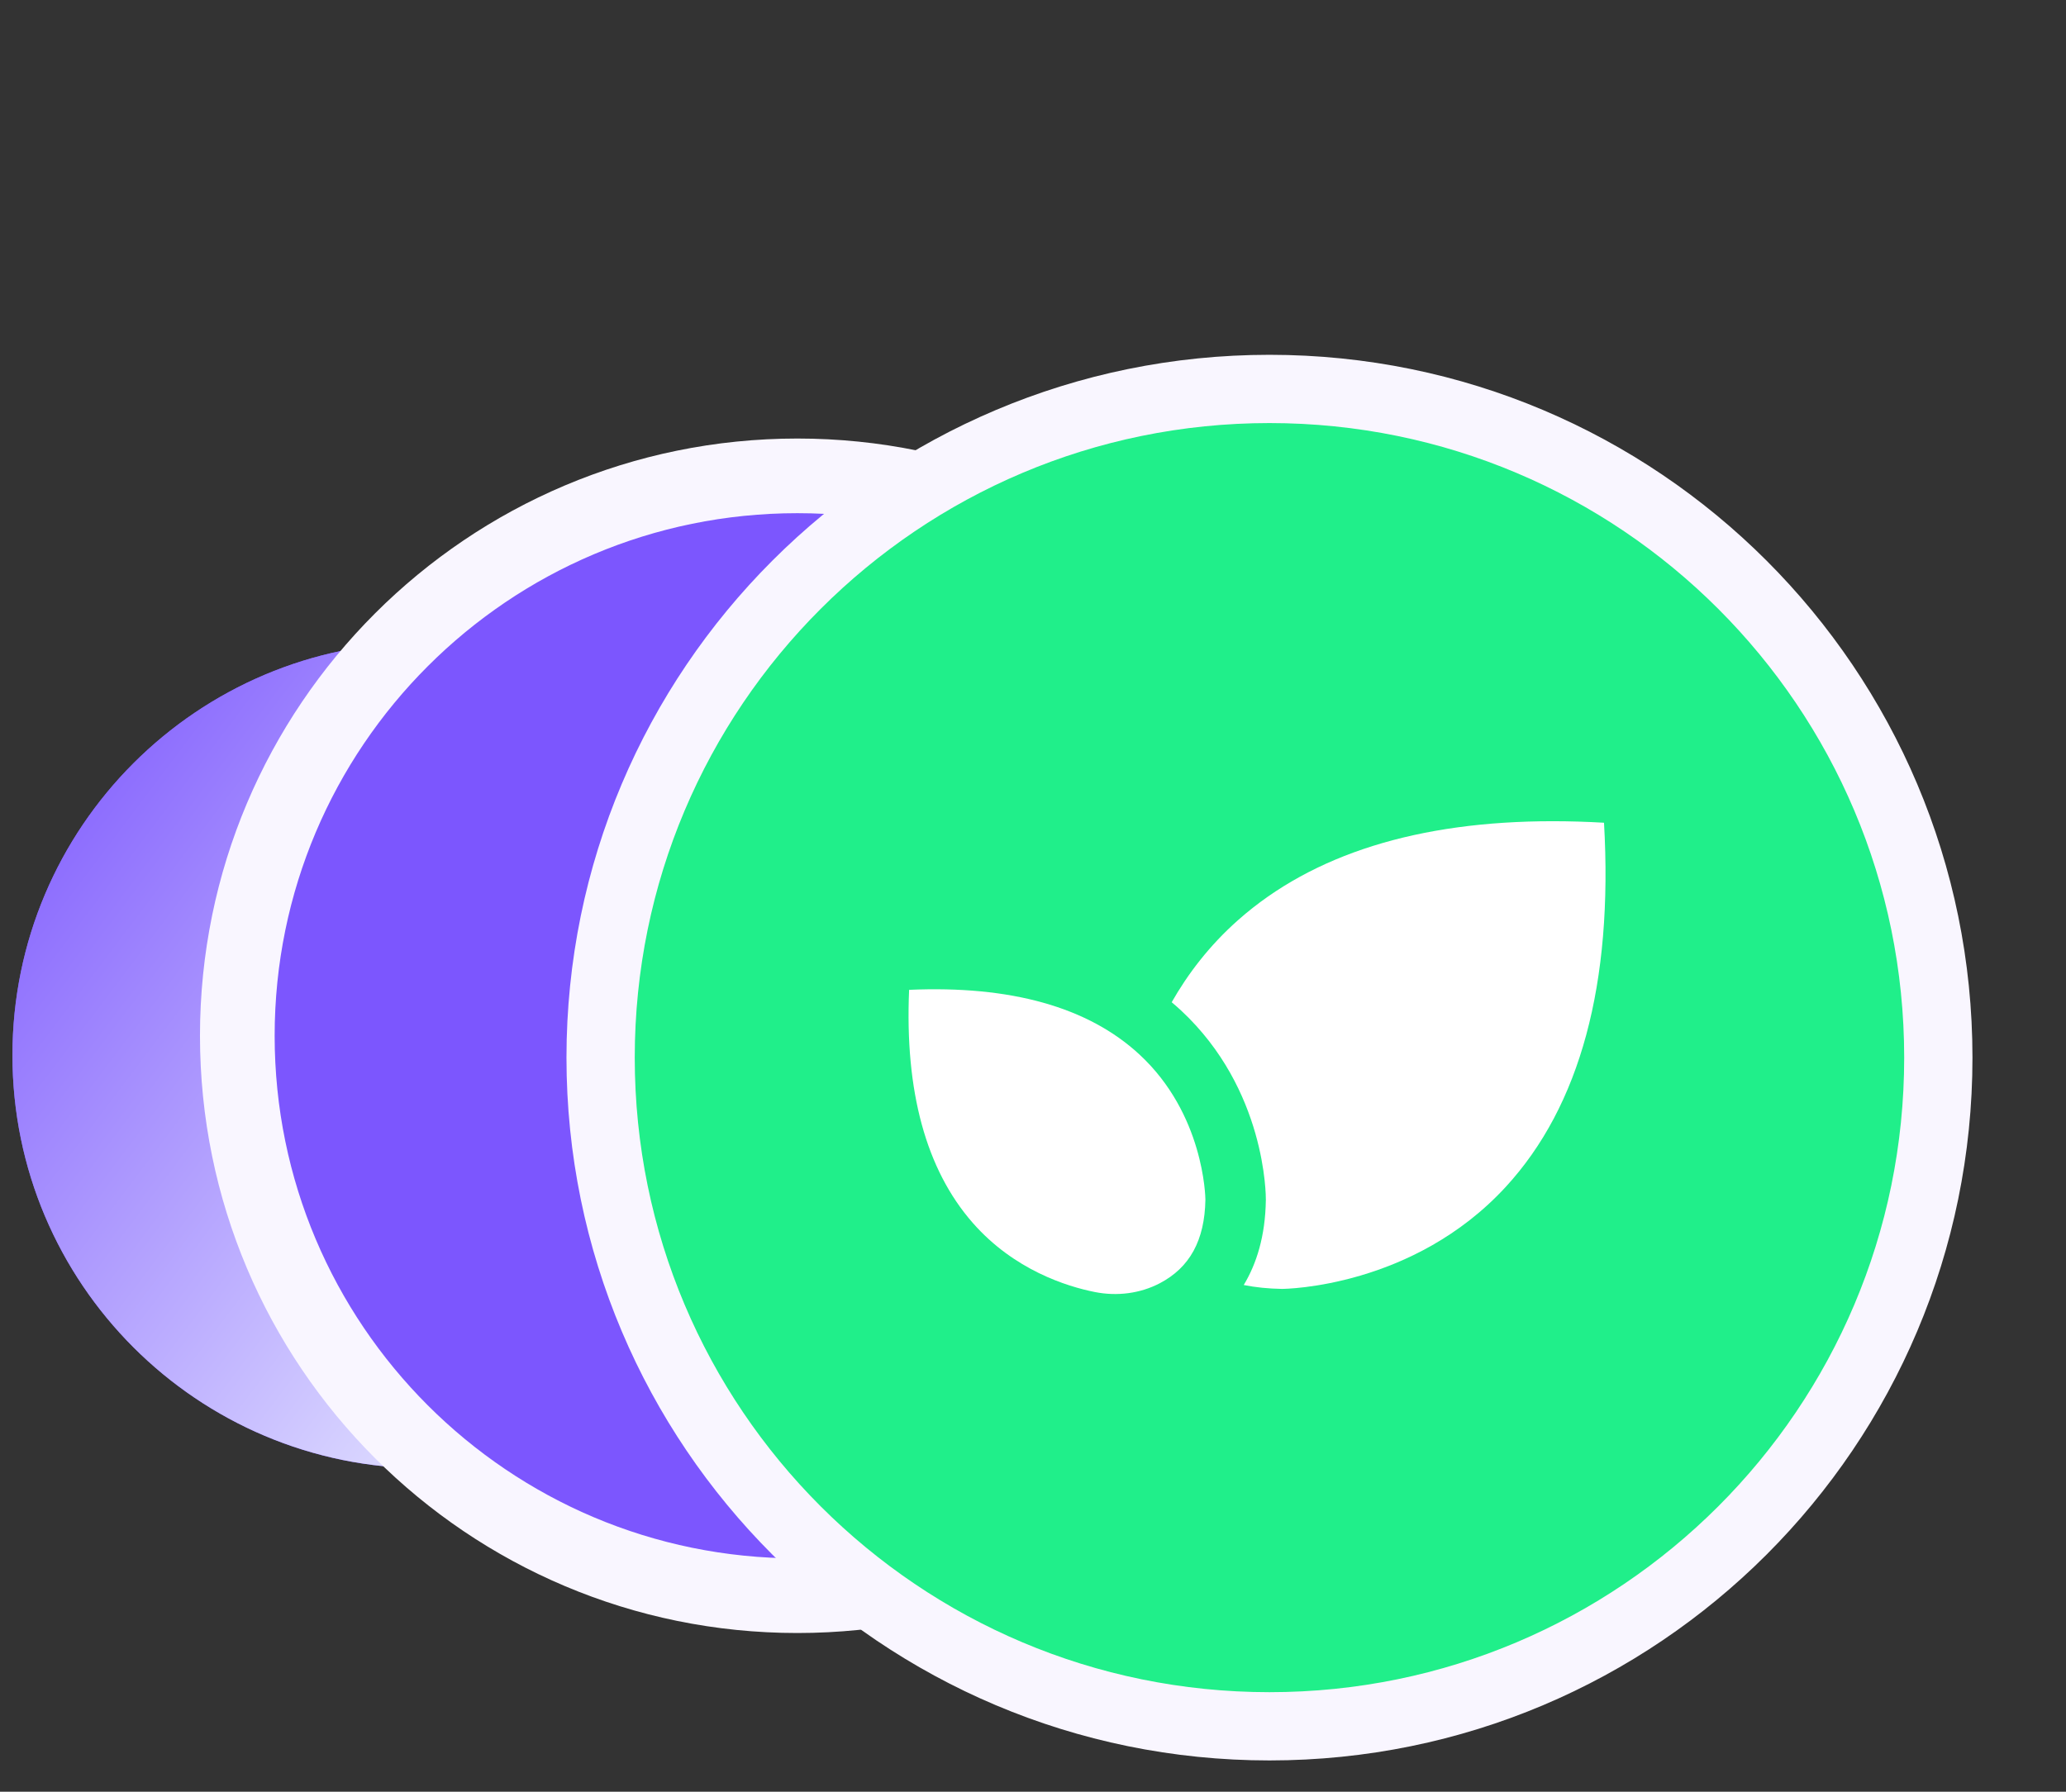
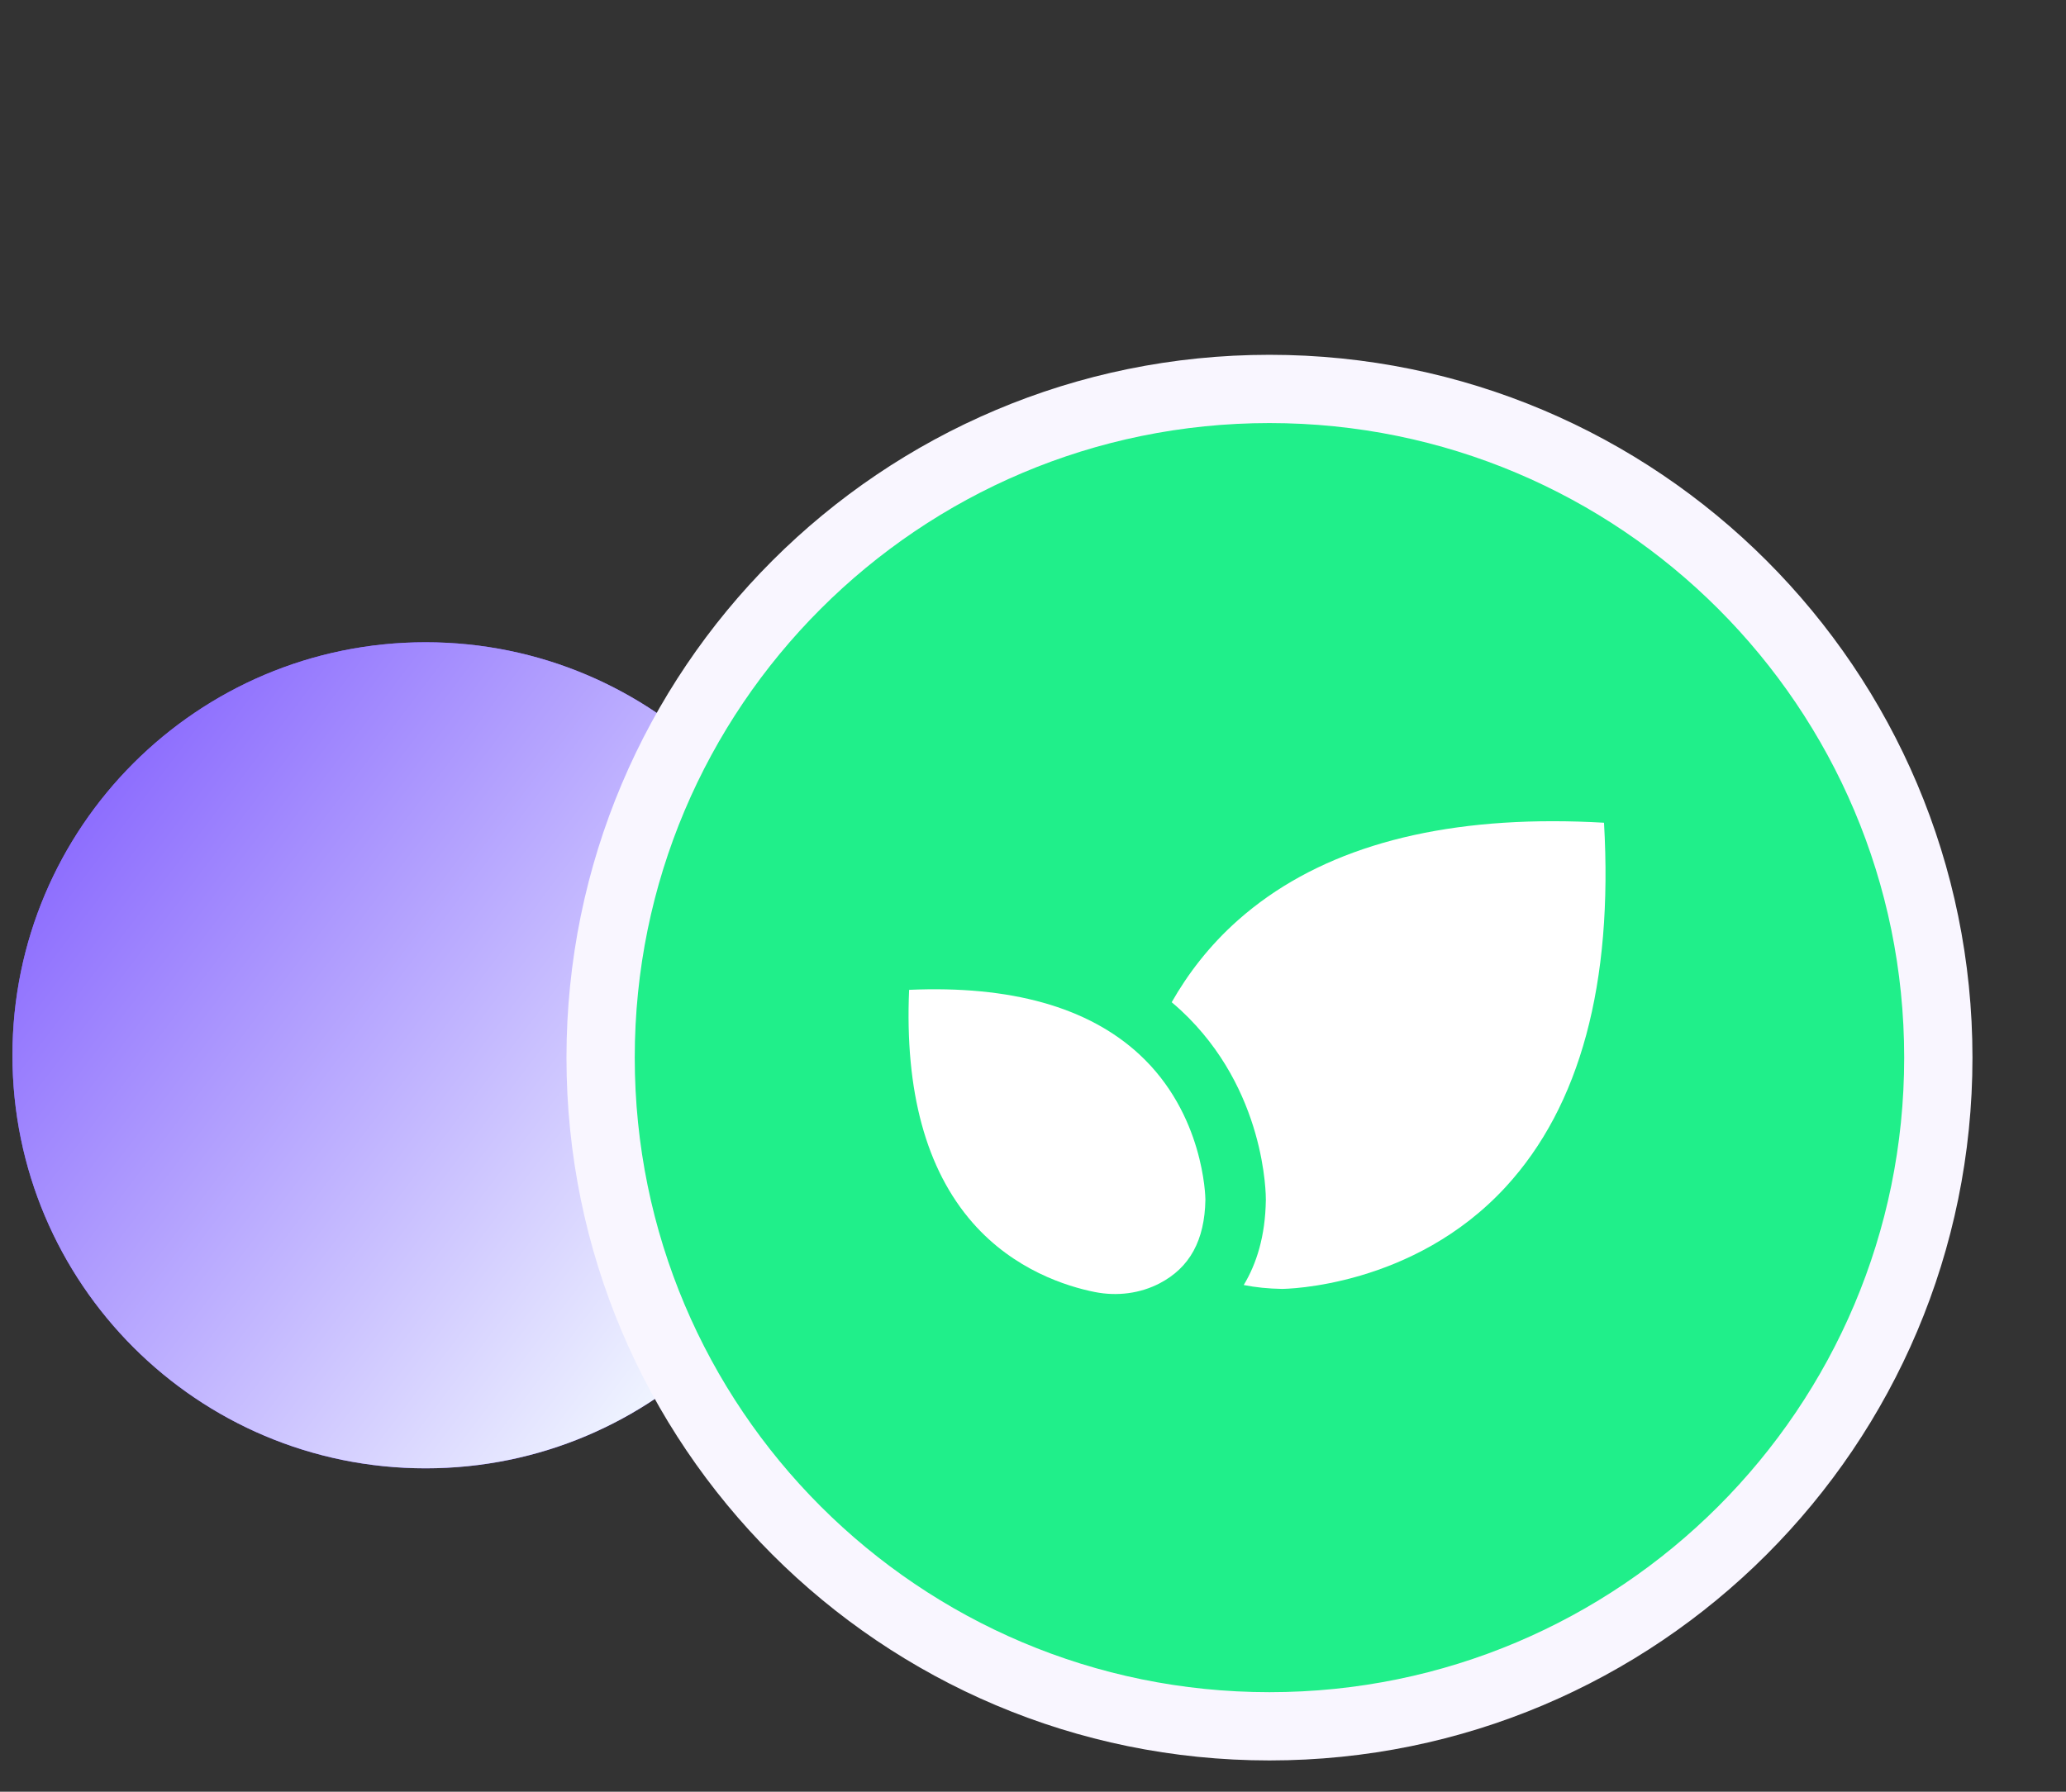
<svg xmlns="http://www.w3.org/2000/svg" width="83" height="72" viewBox="0 0 83 72" fill="none">
  <rect x="0" y="0" width="83" height="72" fill="#333333" stroke="none" />
  <g clip-path="url(#clip0_471_259)">
    <path d="M17.098 59.004C26.264 59.004 33.695 51.573 33.695 42.406C33.695 33.24 26.264 25.809 17.098 25.809C7.931 25.809 0.5 33.24 0.5 42.406C0.5 51.573 7.931 59.004 17.098 59.004Z" fill="#7C56FE" />
    <path d="M17.098 59.004C26.264 59.004 33.695 51.573 33.695 42.406C33.695 33.24 26.264 25.809 17.098 25.809C7.931 25.809 0.5 33.24 0.5 42.406C0.5 51.573 7.931 59.004 17.098 59.004Z" fill="url(#paint0_linear_471_259)" />
-     <path d="M32.034 64.122C44.461 64.122 54.534 54.049 54.534 41.622C54.534 29.196 44.461 19.122 32.034 19.122C19.608 19.122 9.534 29.196 9.534 41.622C9.534 54.049 19.608 64.122 32.034 64.122Z" fill="#7C56FE" stroke="#F9F6FF" stroke-width="3" />
    <path d="M51 69.371C65.841 69.371 77.871 57.341 77.871 42.5C77.871 27.659 65.841 15.629 51 15.629C36.159 15.629 24.129 27.659 24.129 42.5C24.129 57.341 36.159 69.371 51 69.371Z" fill="#20EF8A" stroke="#F9F6FF" stroke-width="2.743" />
    <path d="M50.854 48.232C50.833 49.679 50.478 50.788 49.966 51.638C50.443 51.733 50.954 51.785 51.5 51.794C51.638 51.794 56.775 51.734 60.49 47.697C63.484 44.445 64.811 39.525 64.44 33.061C63.736 33.02 63.05 33 62.381 33C56.975 33 52.739 34.326 49.758 36.957C48.578 37.998 47.71 39.153 47.072 40.274C47.202 40.384 47.329 40.495 47.453 40.61C50.861 43.787 50.857 48.052 50.855 48.232H50.854Z" fill="white" />
    <path d="M45.773 42.371C43.714 40.468 40.605 39.596 36.523 39.776C36.346 43.853 37.203 46.999 39.078 49.139C40.743 51.039 42.865 51.697 43.981 51.919C44.886 52.1 45.812 51.975 46.59 51.569C47.799 50.938 48.399 49.838 48.426 48.209C48.425 48.09 48.366 44.767 45.773 42.371Z" fill="white" />
  </g>
  <defs>
    <linearGradient id="paint0_linear_471_259" x1="-1.187" y1="29.526" x2="29.385" y2="52.602" gradientUnits="userSpaceOnUse">
      <stop stop-color="#7C56FE" />
      <stop offset="1" stop-color="#F0F5FF" />
    </linearGradient>
    <clipPath id="clip0_471_259">
      <rect width="82" height="72" fill="white" transform="translate(0.5)" />
    </clipPath>
  </defs>
</svg>